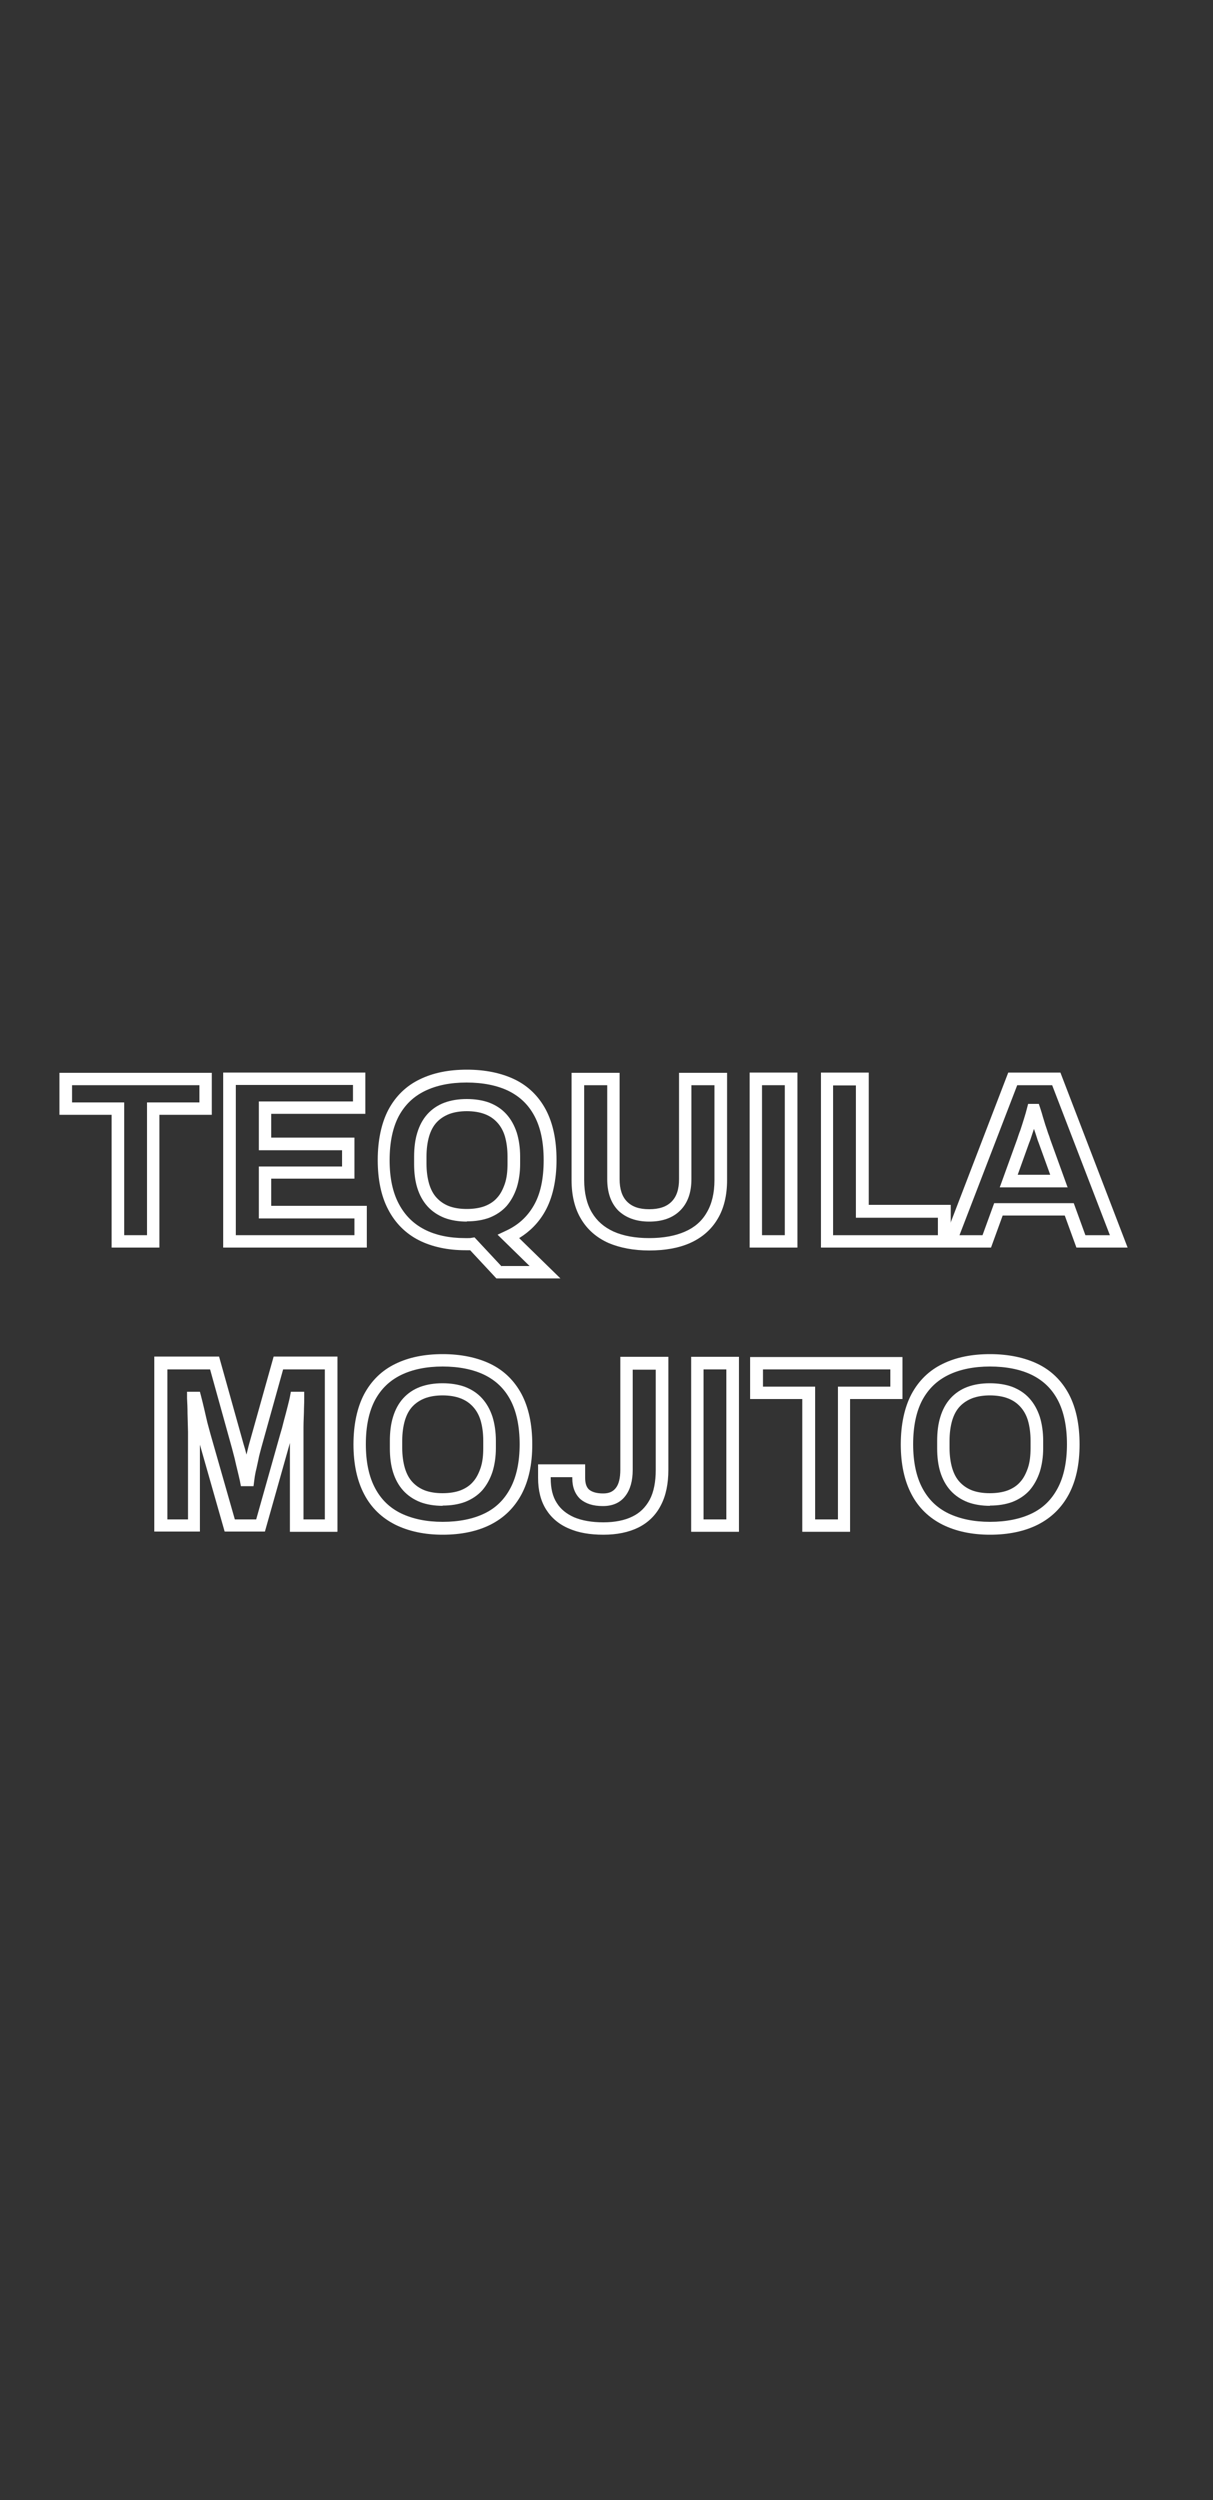
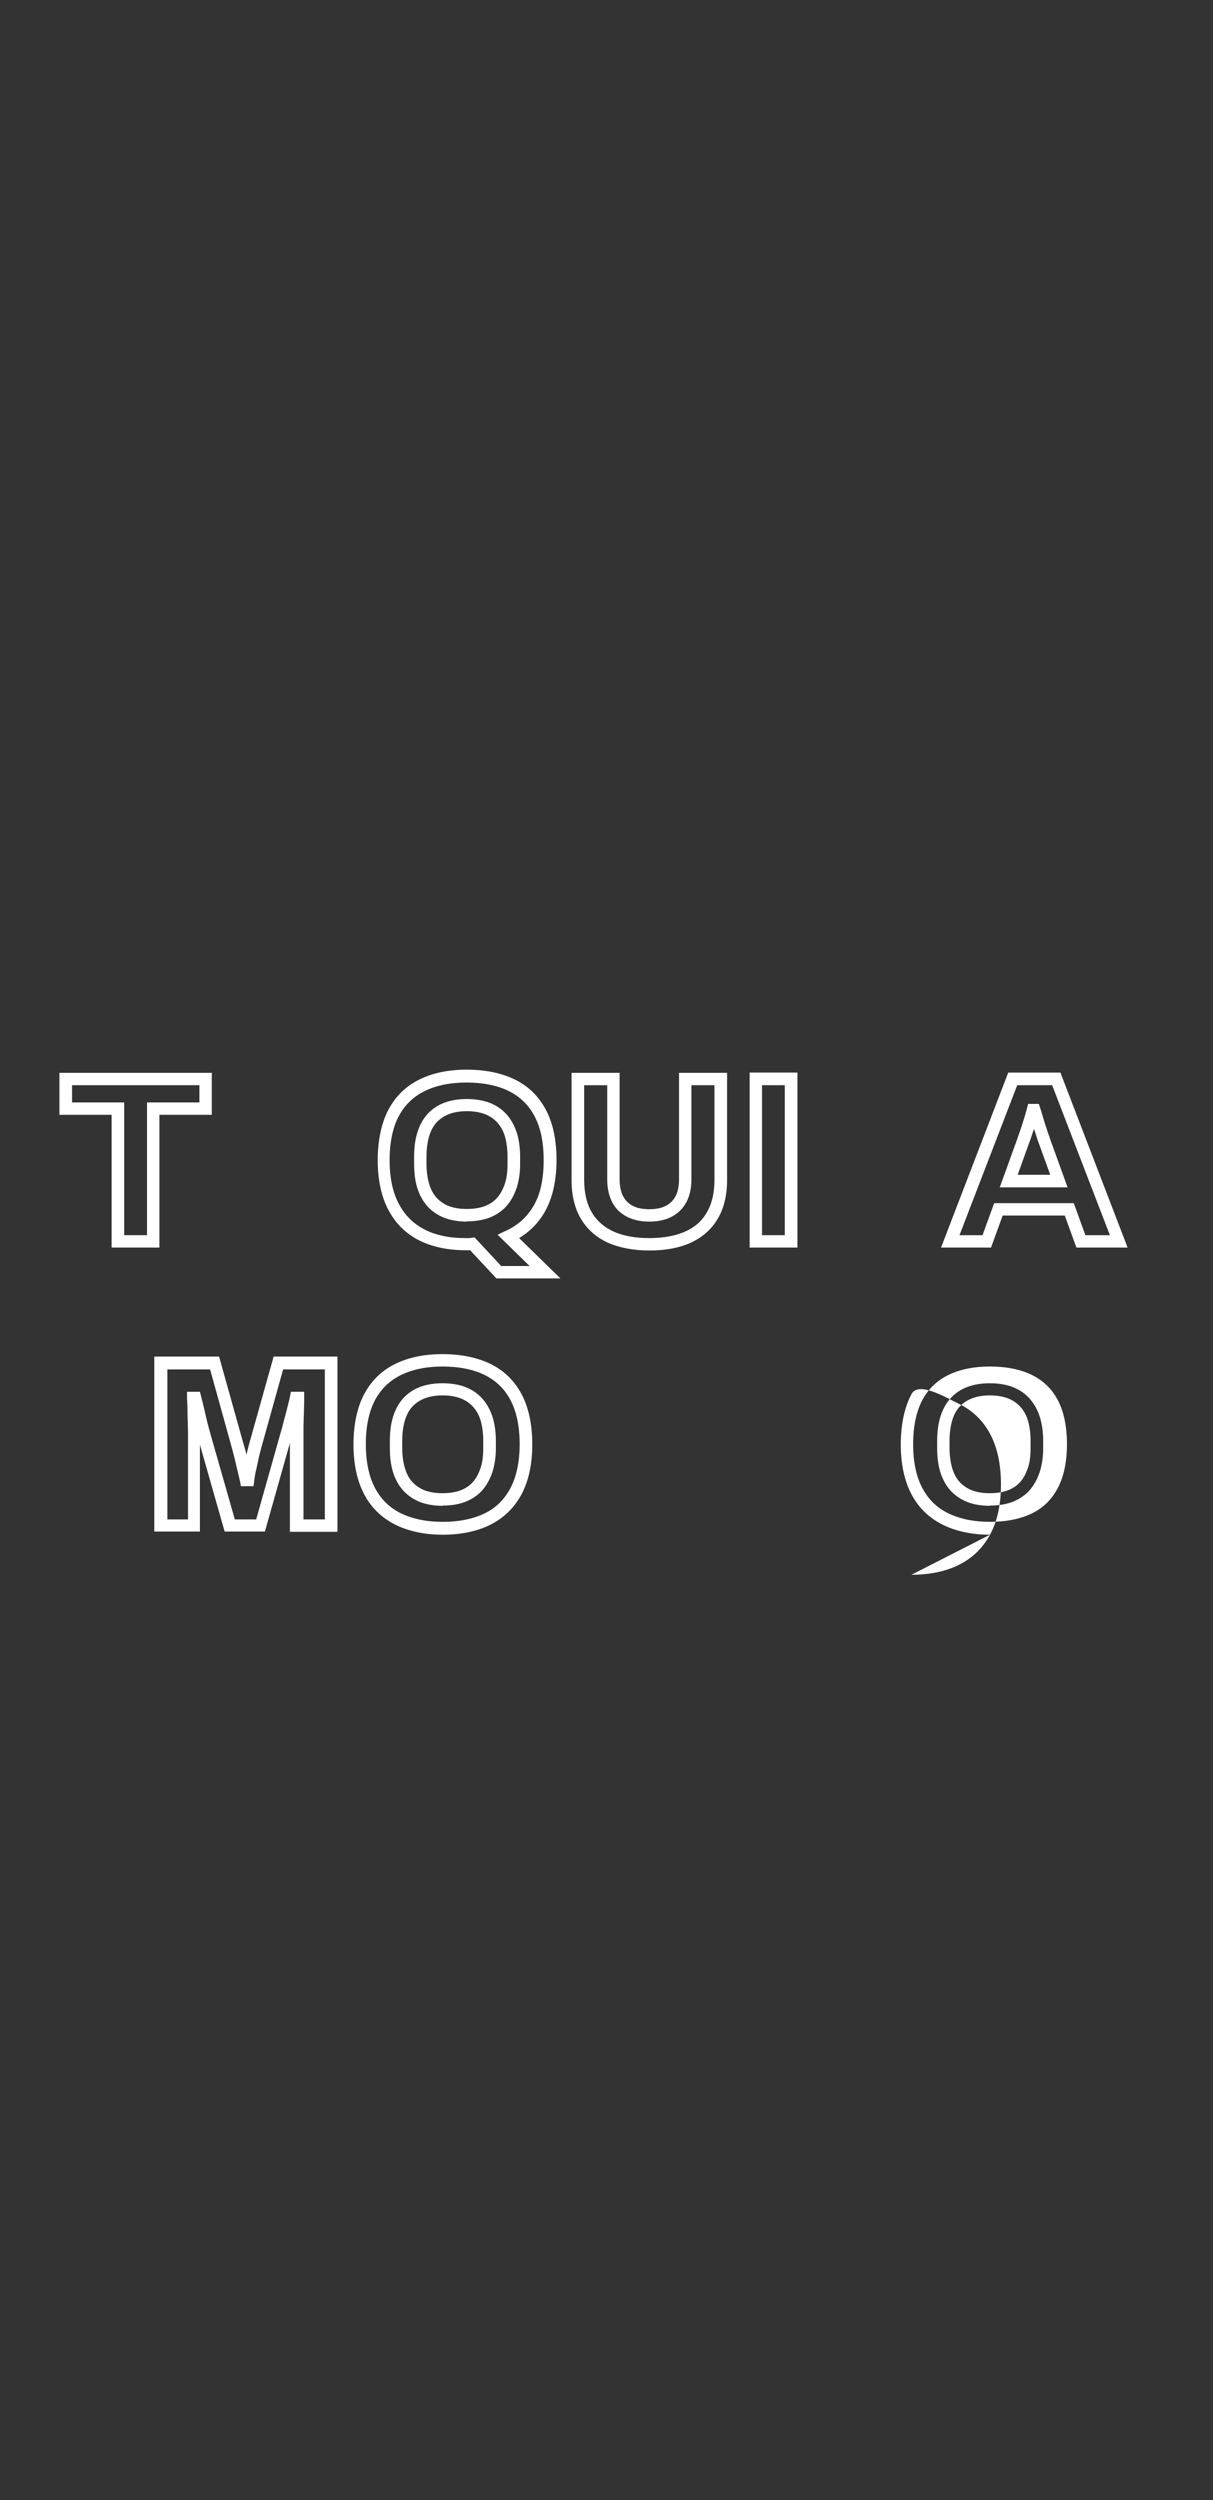
<svg xmlns="http://www.w3.org/2000/svg" id="txt" version="1.1" viewBox="0 0 50 103">
  <rect x="0" y="0" width="50" height="103" fill="#333333" stroke="none" />
  <defs>
    <style>
      .st0 {
        fill: #fff;
      }
    </style>
  </defs>
  <path class="st0" d="M6.58,51.4h-1.98v-5.47h-2.15v-1.73h6.28v1.73h-2.16v5.47ZM5.11,50.89h.95v-5.47h2.16v-.71H2.97v.71h2.15v5.47Z" />
-   <path class="st0" d="M15.12,51.4h-5.92v-7.21h5.86v1.7h-3.88v.98h3.43v1.69h-3.43v1.12h3.94v1.71ZM9.72,50.89h4.89v-.69h-3.94v-2.14h3.43v-.67h-3.43v-2.01h3.88v-.68h-4.83v6.18Z" />
  <path class="st0" d="M23.1,52.67h-2.64l-1.08-1.16s-.02,0-.03,0c-.06,0-.11,0-.16,0-.73,0-1.38-.14-1.92-.41-.55-.28-.98-.71-1.27-1.27-.29-.55-.43-1.24-.43-2.04s.15-1.52.44-2.07c.3-.56.73-.98,1.29-1.25.55-.27,1.2-.4,1.95-.4s1.42.14,1.96.4c.56.27.99.69,1.29,1.25.29.55.44,1.24.44,2.07s-.16,1.57-.48,2.13c-.26.46-.62.82-1.06,1.09l1.7,1.66ZM20.68,52.16h1.15l-1.32-1.29.34-.16c.5-.23.88-.57,1.15-1.04.28-.48.41-1.11.41-1.87s-.13-1.35-.38-1.82c-.25-.47-.6-.8-1.06-1.03-.47-.23-1.06-.35-1.74-.35s-1.25.12-1.72.35c-.47.23-.82.57-1.07,1.03-.25.47-.38,1.08-.38,1.82s.13,1.33.38,1.8c.25.47.59.81,1.05,1.05.46.24,1.03.36,1.68.36.04,0,.08,0,.13,0,.04,0,.09,0,.13-.01l.13-.02,1.11,1.19ZM19.25,50.33c-.34,0-.65-.05-.92-.15-.28-.11-.52-.27-.71-.48-.19-.21-.33-.47-.42-.76-.09-.29-.13-.62-.13-.98v-.3c0-.37.04-.7.13-.99.09-.3.23-.56.42-.77.19-.21.43-.37.7-.47.27-.1.58-.15.92-.15s.66.05.93.15c.28.11.51.26.7.47.19.21.33.46.43.76.09.29.14.63.14.99v.3c0,.36-.05.69-.14.98-.1.3-.24.55-.42.76-.19.21-.43.37-.71.48-.27.1-.58.15-.93.15ZM19.25,45.78c-.28,0-.53.04-.74.12-.2.08-.37.19-.51.34-.14.15-.24.34-.31.57-.07.24-.11.52-.11.84v.3c0,.31.04.59.11.83.07.23.17.42.31.57.14.15.3.26.5.34.21.08.46.12.74.12s.54-.04.75-.12c.2-.08.37-.19.5-.34.14-.15.24-.35.32-.58.08-.24.11-.51.11-.82v-.3c0-.32-.04-.6-.11-.84-.07-.23-.18-.42-.32-.57-.14-.15-.3-.26-.51-.34-.21-.08-.46-.12-.75-.12Z" />
  <path class="st0" d="M26.76,51.52c-.64,0-1.21-.11-1.68-.31-.49-.22-.87-.55-1.13-.99-.26-.43-.39-.97-.39-1.6v-4.42h1.98v4.38c0,.41.1.72.31.93.21.21.5.31.91.31s.71-.1.92-.31c.21-.21.31-.51.31-.93v-4.38h1.98v4.42c0,.63-.13,1.17-.39,1.6-.26.44-.64.77-1.13.99-.47.21-1.04.31-1.69.31ZM24.08,44.71v3.91c0,.54.11.99.32,1.34.21.35.5.6.89.78.4.18.9.27,1.47.27s1.08-.09,1.48-.27c.39-.17.69-.43.89-.78.21-.35.32-.8.32-1.34v-3.91h-.95v3.87c0,.55-.15.98-.46,1.29-.31.31-.74.46-1.28.46s-.97-.16-1.28-.46c-.3-.31-.45-.74-.45-1.29v-3.87h-.95Z" />
  <path class="st0" d="M32.87,51.4h-1.97v-7.21h1.97v7.21ZM31.41,50.89h.94v-6.18h-.94v6.18Z" />
-   <path class="st0" d="M39.18,51.4h-5.34v-7.21h1.97v5.45h3.38v1.75ZM34.35,50.89h4.31v-.72h-3.38v-5.45h-.94v6.18Z" />
  <path class="st0" d="M46.5,51.4h-2.13l-.48-1.32h-2.56l-.48,1.32h-2.06l2.77-7.21h2.15l2.77,7.21ZM44.73,50.89h1.02l-2.38-6.18h-1.44l-2.38,6.18h.95l.48-1.32h3.28l.48,1.32ZM44.02,48.92h-2.81l.72-1.99c.03-.09.07-.22.13-.37.05-.15.1-.31.15-.47.05-.16.09-.3.12-.42l.05-.19h.44l.06.18c.03.1.07.21.1.33.04.12.07.24.11.36.04.12.08.23.11.33.04.1.07.19.09.26l.72,1.99ZM41.94,48.4h1.35l-.47-1.3c-.03-.07-.06-.16-.09-.26-.03-.1-.07-.21-.11-.33-.02.07-.05.14-.07.21-.05.15-.09.28-.13.37l-.47,1.31Z" />
  <path class="st0" d="M13.9,63.11h-1.95v-3.43c0-.08,0-.15,0-.23l-1.03,3.65h-1.66l-1.02-3.58c0,.05,0,.1,0,.15v3.43h-1.88v-7.21h2.67l1.01,3.61c.04.12.08.27.12.43.04-.15.07-.3.11-.44l1.01-3.6h2.63v7.21ZM12.47,62.6h.92v-6.18h-1.72l-.9,3.23c-.04.16-.09.32-.12.49-.04.17-.07.34-.11.49-.03.14-.05.27-.06.37l-.03.23h-.52l-.04-.21c-.03-.13-.06-.27-.1-.43-.04-.16-.08-.33-.12-.51-.04-.16-.08-.3-.11-.42h0s-.9-3.24-.9-3.24h-1.76v6.18h.85v-2.91c0-.21,0-.44,0-.7l-.02-.75c0-.24-.01-.45-.02-.63v-.27s.53,0,.53,0l.05.19c.04.15.08.32.13.53.04.19.09.38.13.56.05.18.09.34.13.48l1,3.5h.88l.99-3.51c.05-.16.1-.34.15-.55.06-.21.11-.42.16-.61.06-.23.08-.33.09-.38l.04-.21h.55v.26c0,.07,0,.21-.01.44,0,.22-.02.48-.02.77,0,.29,0,.58,0,.88v2.91Z" />
  <path class="st0" d="M18.25,63.23c-.75,0-1.4-.14-1.95-.41-.56-.28-1-.7-1.29-1.26-.29-.55-.44-1.24-.44-2.05s.15-1.52.44-2.07c.3-.56.73-.98,1.29-1.25.55-.27,1.2-.4,1.95-.4s1.42.14,1.96.4c.56.27.99.69,1.29,1.25.29.55.44,1.24.44,2.07s-.15,1.5-.44,2.05c-.3.56-.73.98-1.29,1.26-.54.27-1.2.41-1.96.41ZM18.25,56.3c-.67,0-1.25.12-1.72.35-.47.23-.82.57-1.07,1.03-.25.47-.38,1.08-.38,1.82s.13,1.34.38,1.81c.25.47.6.81,1.07,1.04.48.23,1.05.35,1.72.35s1.26-.12,1.73-.35c.47-.23.81-.57,1.06-1.04.25-.47.38-1.08.38-1.81s-.13-1.35-.38-1.82c-.25-.47-.6-.8-1.06-1.03-.47-.23-1.06-.35-1.74-.35ZM18.25,62.04c-.34,0-.65-.05-.92-.15-.28-.11-.52-.27-.71-.48-.19-.21-.33-.47-.42-.76-.09-.29-.13-.62-.13-.98v-.3c0-.37.04-.7.13-.99.09-.3.23-.56.42-.77.19-.21.43-.37.7-.47.27-.1.58-.15.92-.15s.66.05.93.15c.28.11.51.26.7.47.19.21.33.46.43.76.09.29.14.63.14.99v.3c0,.36-.05.69-.14.98-.1.3-.24.55-.42.76-.19.21-.43.37-.71.48-.27.1-.58.15-.93.15ZM18.25,57.49c-.28,0-.53.04-.74.12-.2.08-.37.19-.51.34-.14.15-.24.34-.31.57-.07.24-.11.52-.11.84v.3c0,.31.04.59.11.83.07.23.17.42.31.57.14.15.3.26.5.34.21.08.46.12.74.12s.54-.04.75-.12c.2-.08.37-.19.5-.34.14-.15.24-.35.32-.58.08-.24.11-.51.11-.82v-.3c0-.32-.04-.6-.11-.84-.07-.23-.18-.42-.32-.57-.14-.15-.3-.26-.51-.34-.21-.08-.46-.12-.75-.12Z" />
-   <path class="st0" d="M24.87,63.23c-.55,0-1.02-.08-1.41-.25-.41-.17-.73-.44-.95-.79-.22-.35-.33-.78-.33-1.3v-.56h1.94v.56c0,.22.05.38.16.48.12.1.31.16.58.16.24,0,.4-.07.52-.22.13-.16.19-.42.19-.76v-4.65h1.98v4.65c0,.58-.1,1.07-.31,1.47-.21.41-.53.72-.94.92-.39.19-.87.29-1.42.29ZM22.7,60.85v.05c0,.42.08.76.25,1.02.16.26.4.45.71.59.33.14.74.21,1.21.21s.88-.08,1.2-.24c.31-.15.54-.38.71-.69.17-.32.25-.74.25-1.23v-4.13h-.95v4.13c0,.45-.1.81-.3,1.07-.21.28-.52.42-.93.42s-.7-.1-.92-.28c-.22-.2-.34-.49-.34-.86v-.05h-.91Z" />
-   <path class="st0" d="M30.46,63.11h-1.97v-7.21h1.97v7.21ZM29,62.6h.94v-6.18h-.94v6.18Z" />
-   <path class="st0" d="M35.05,63.11h-1.98v-5.47h-2.15v-1.73h6.28v1.73h-2.16v5.47ZM33.59,62.6h.95v-5.47h2.16v-.71h-5.25v.71h2.15v5.47Z" />
-   <path class="st0" d="M40.81,63.23c-.75,0-1.4-.14-1.95-.41-.56-.28-1-.7-1.29-1.26-.29-.55-.44-1.24-.44-2.05s.15-1.52.44-2.07c.3-.56.73-.98,1.29-1.25.55-.27,1.2-.4,1.95-.4s1.42.14,1.96.4c.56.27.99.69,1.29,1.25.29.55.44,1.24.44,2.07s-.15,1.5-.44,2.05c-.3.56-.73.98-1.29,1.26-.54.27-1.2.41-1.96.41ZM40.81,56.3c-.67,0-1.25.12-1.72.35-.47.23-.82.57-1.07,1.03-.25.47-.38,1.08-.38,1.82s.13,1.34.38,1.81c.25.47.6.81,1.07,1.04.48.23,1.05.35,1.72.35s1.26-.12,1.73-.35c.47-.23.81-.57,1.06-1.04.25-.47.38-1.08.38-1.81s-.13-1.35-.38-1.82c-.25-.47-.6-.8-1.06-1.03-.47-.23-1.06-.35-1.74-.35ZM40.81,62.04c-.34,0-.65-.05-.92-.15-.28-.11-.52-.27-.71-.48-.19-.21-.33-.47-.42-.76-.09-.29-.13-.62-.13-.98v-.3c0-.37.04-.7.13-.99.09-.3.23-.56.42-.77.19-.21.43-.37.7-.47.27-.1.58-.15.92-.15s.66.05.93.15c.28.11.51.26.7.47.19.21.33.46.43.76.09.29.14.63.14.99v.3c0,.36-.05.69-.14.98-.1.3-.24.55-.42.76-.19.21-.43.37-.71.48-.27.1-.58.15-.93.15ZM40.81,57.49c-.28,0-.53.04-.74.12-.2.08-.37.19-.51.34-.14.15-.24.34-.31.57-.07.24-.11.52-.11.84v.3c0,.31.04.59.11.83.07.23.17.42.31.57.14.15.3.26.5.34.21.08.46.12.74.12s.54-.04.75-.12c.2-.08.37-.19.5-.34.14-.15.24-.35.32-.58.08-.24.11-.51.11-.82v-.3c0-.32-.04-.6-.11-.84-.07-.23-.18-.42-.32-.57-.14-.15-.3-.26-.51-.34-.21-.08-.46-.12-.75-.12Z" />
+   <path class="st0" d="M40.81,63.23c-.75,0-1.4-.14-1.95-.41-.56-.28-1-.7-1.29-1.26-.29-.55-.44-1.24-.44-2.05s.15-1.52.44-2.07s1.42.14,1.96.4c.56.27.99.69,1.29,1.25.29.55.44,1.24.44,2.07s-.15,1.5-.44,2.05c-.3.56-.73.98-1.29,1.26-.54.27-1.2.41-1.96.41ZM40.81,56.3c-.67,0-1.25.12-1.72.35-.47.23-.82.57-1.07,1.03-.25.47-.38,1.08-.38,1.82s.13,1.34.38,1.81c.25.47.6.81,1.07,1.04.48.23,1.05.35,1.72.35s1.26-.12,1.73-.35c.47-.23.81-.57,1.06-1.04.25-.47.38-1.08.38-1.81s-.13-1.35-.38-1.82c-.25-.47-.6-.8-1.06-1.03-.47-.23-1.06-.35-1.74-.35ZM40.81,62.04c-.34,0-.65-.05-.92-.15-.28-.11-.52-.27-.71-.48-.19-.21-.33-.47-.42-.76-.09-.29-.13-.62-.13-.98v-.3c0-.37.04-.7.13-.99.09-.3.23-.56.42-.77.19-.21.43-.37.7-.47.27-.1.58-.15.92-.15s.66.05.93.15c.28.11.51.26.7.47.19.21.33.46.43.76.09.29.14.63.14.99v.3c0,.36-.05.69-.14.98-.1.3-.24.55-.42.76-.19.21-.43.37-.71.48-.27.1-.58.15-.93.15ZM40.81,57.49c-.28,0-.53.04-.74.12-.2.08-.37.19-.51.34-.14.15-.24.34-.31.57-.07.24-.11.52-.11.84v.3c0,.31.04.59.11.83.07.23.17.42.31.57.14.15.3.26.5.34.21.08.46.12.74.12s.54-.04.75-.12c.2-.08.37-.19.5-.34.14-.15.24-.35.32-.58.08-.24.11-.51.11-.82v-.3c0-.32-.04-.6-.11-.84-.07-.23-.18-.42-.32-.57-.14-.15-.3-.26-.51-.34-.21-.08-.46-.12-.75-.12Z" />
</svg>